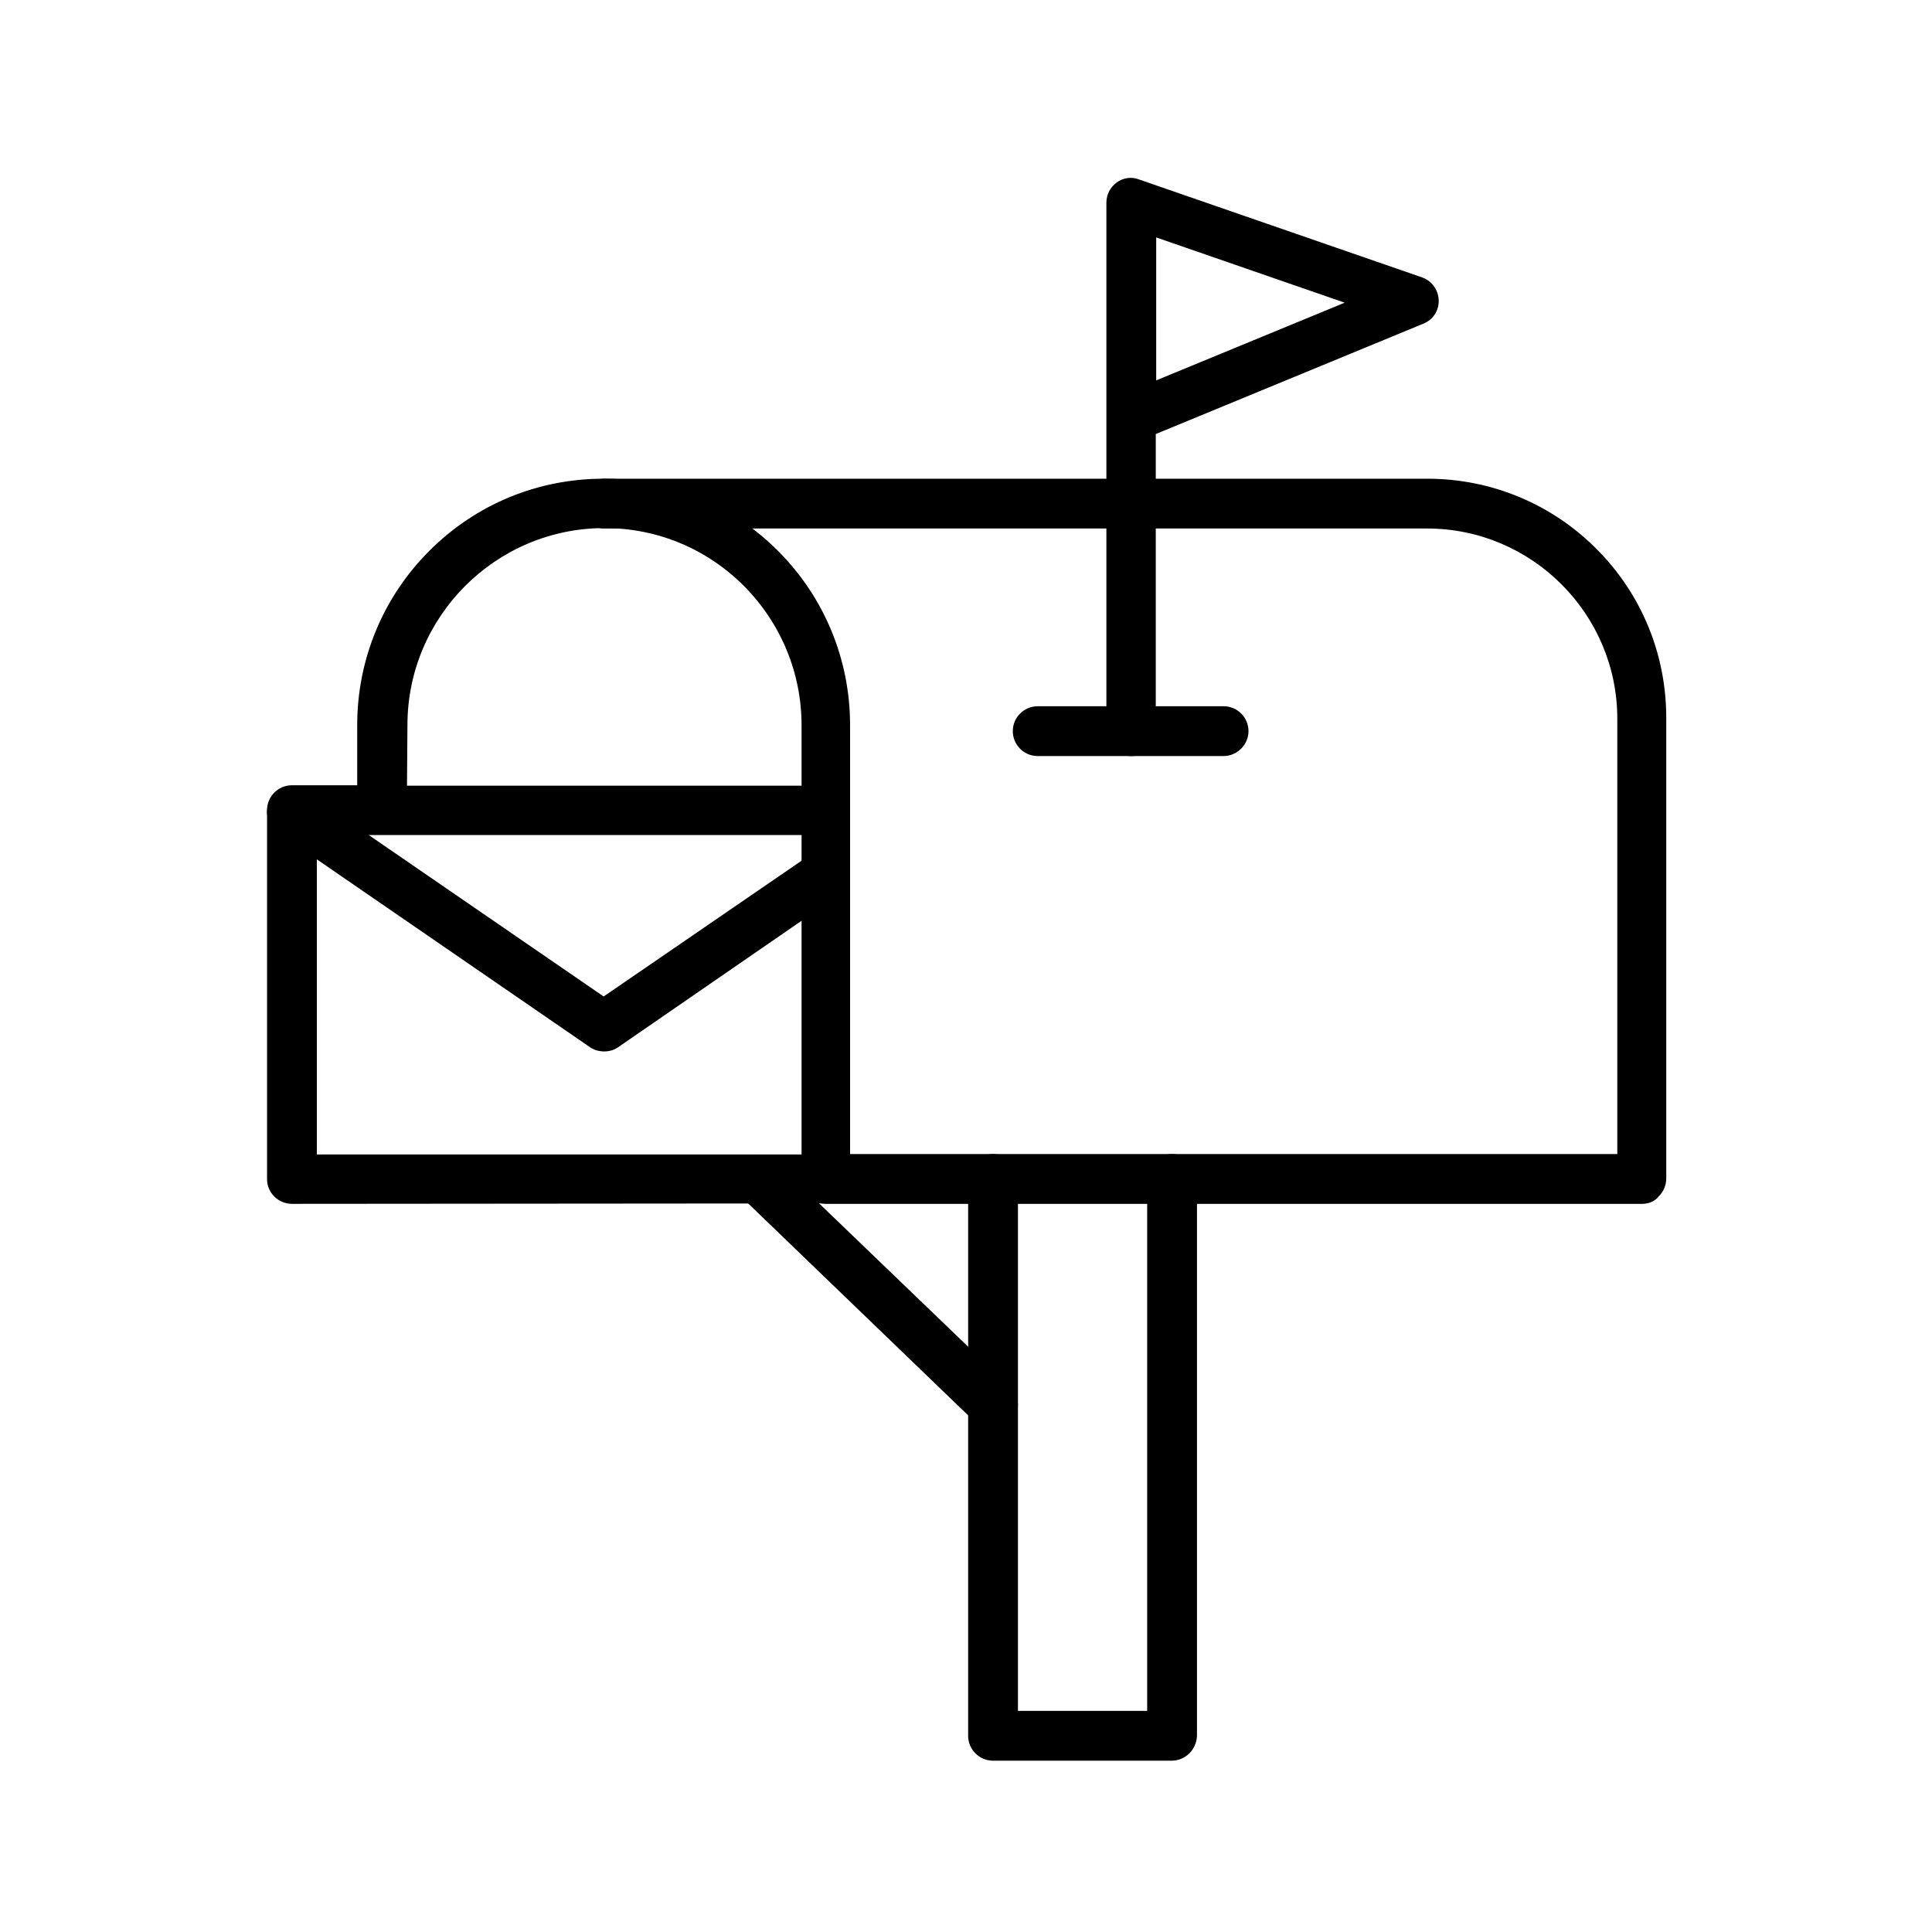
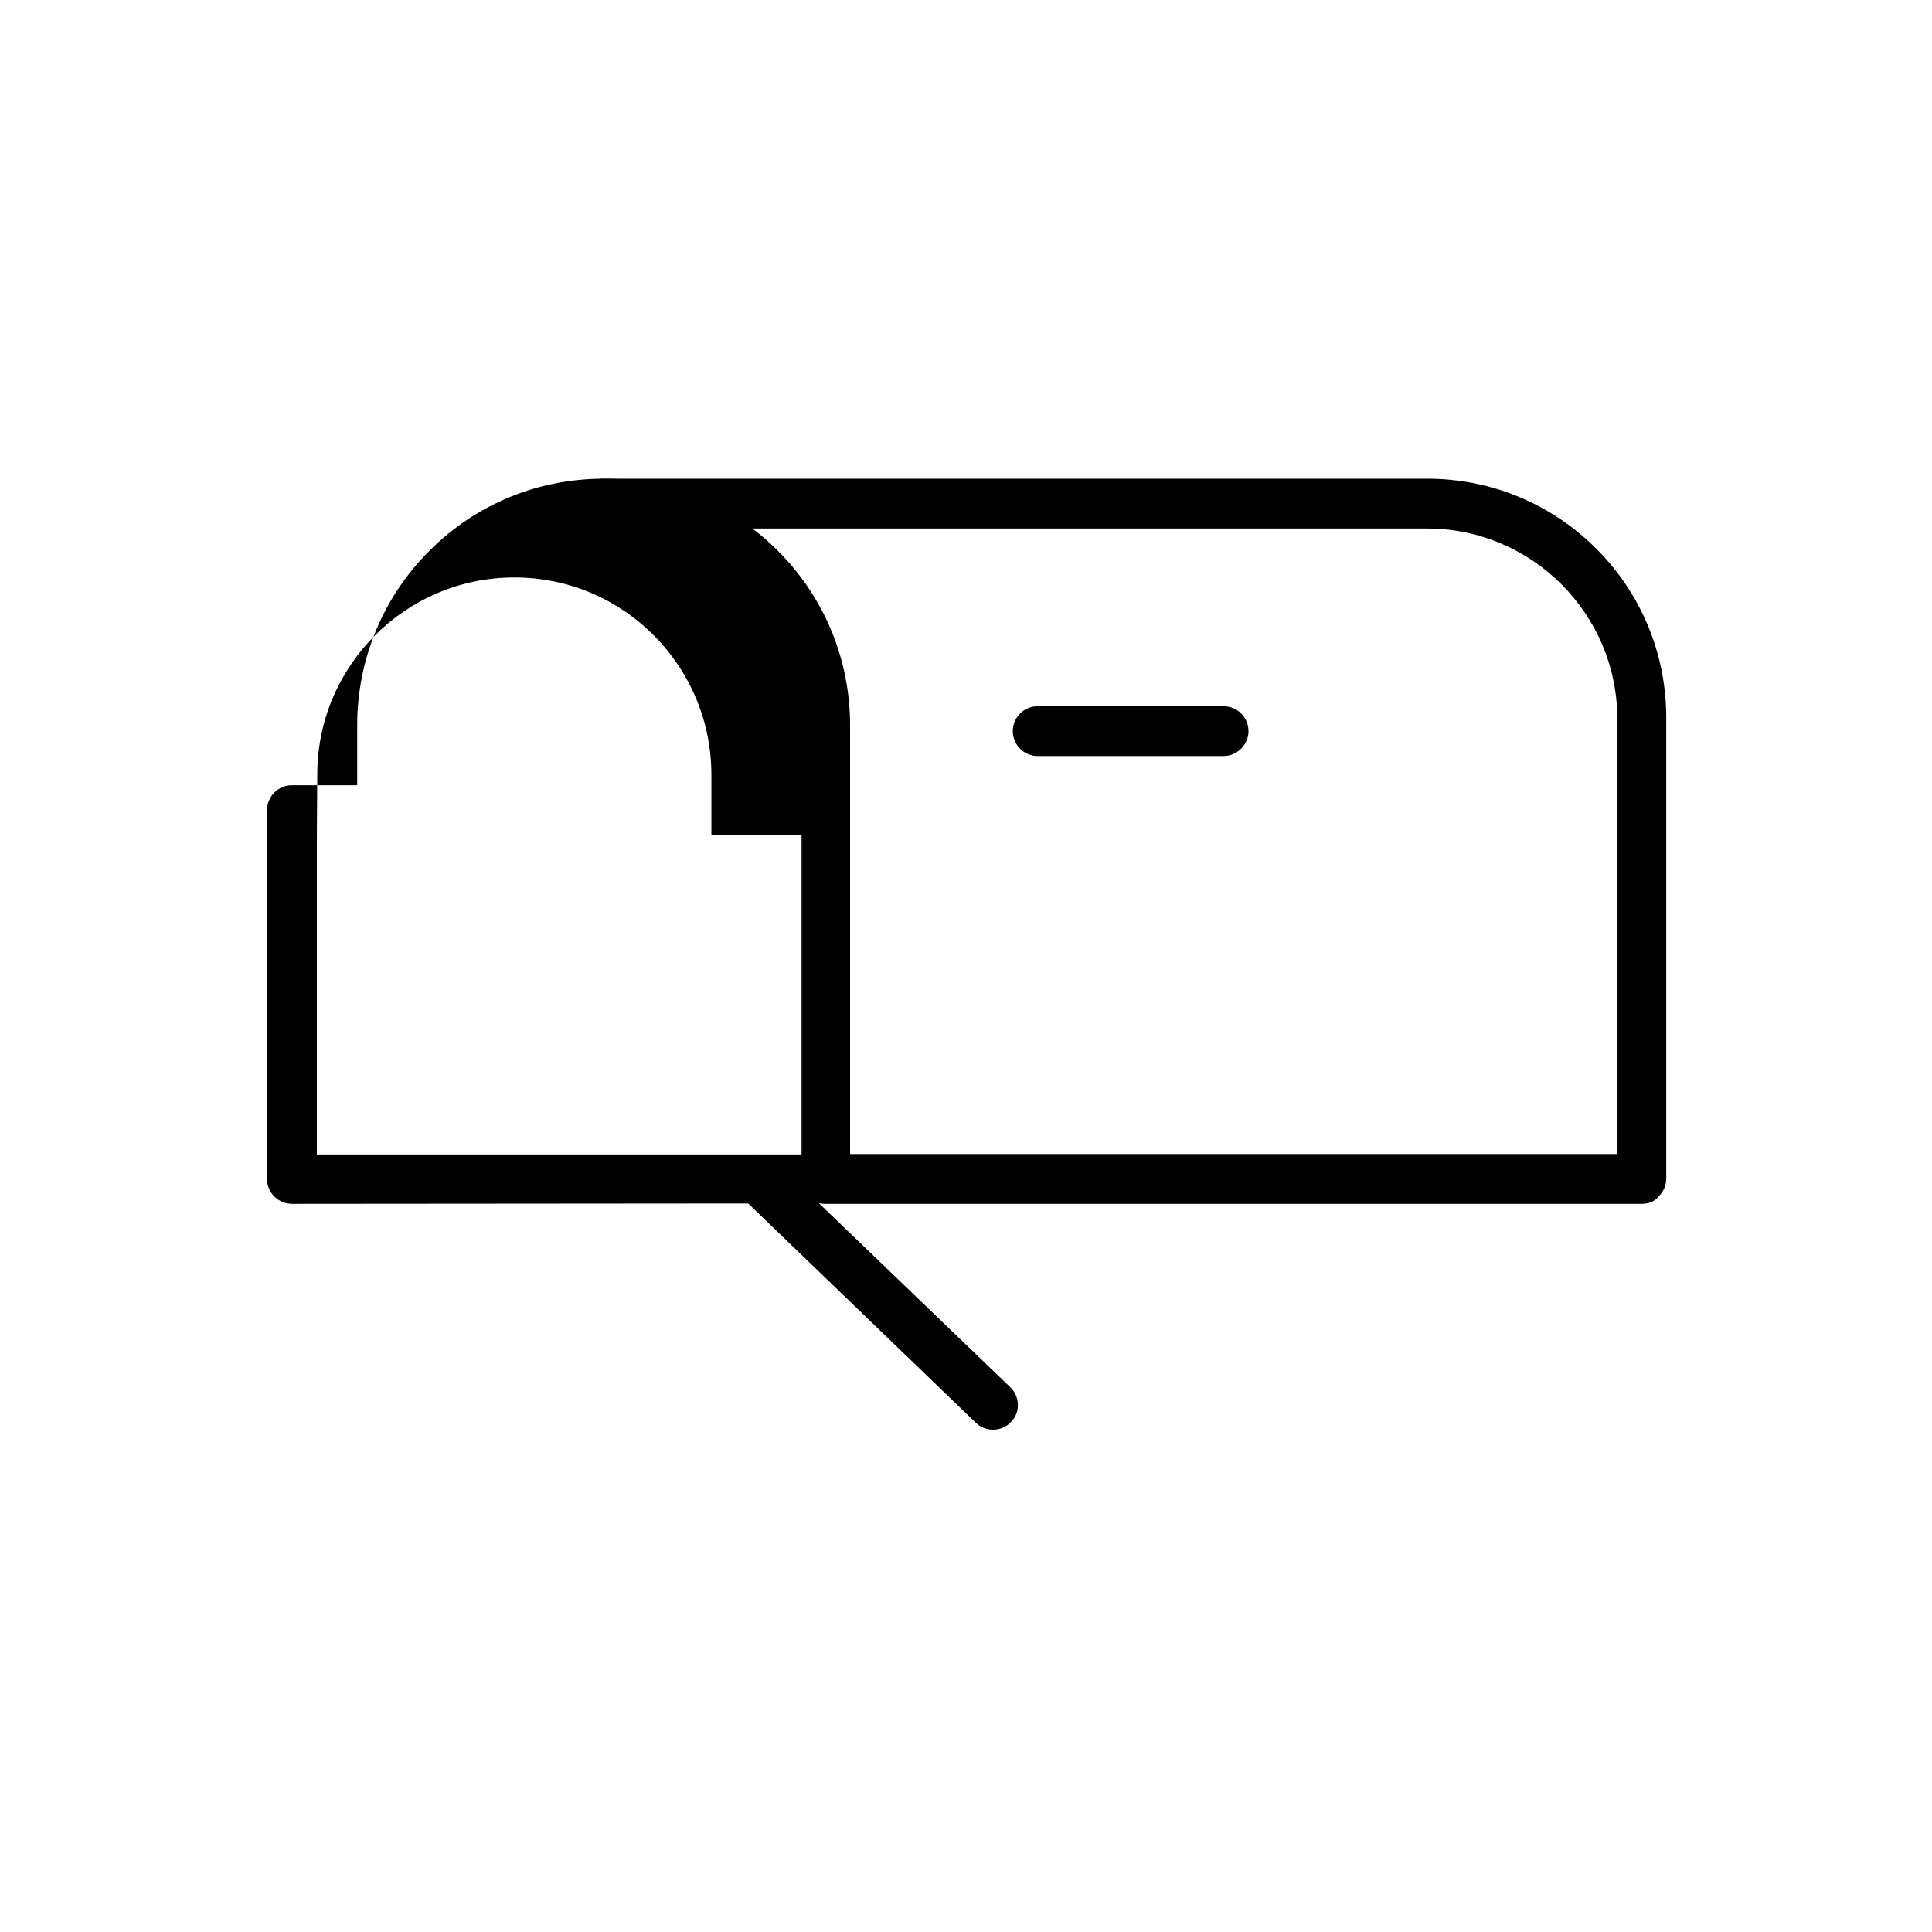
<svg xmlns="http://www.w3.org/2000/svg" id="Layer_1" height="512" viewBox="0 0 450 450" width="512">
  <g>
    <g>
      <g>
        <g>
-           <path clip-rule="evenodd" d="m68 280.4c-1.5 0-3-.6-4.1-1.7s-1.7-2.5-1.7-4.1v-85.9c0-3.2 2.6-5.8 5.8-5.8h15.2v-14c0-15.3 6-29.8 16.8-40.6 10.9-10.9 25.3-16.8 40.6-16.8s29.8 6 40.6 16.8 16.8 25.3 16.8 40.6v105.6c0 3.2-2.6 5.8-5.8 5.8zm5.8-85.9v74.4h112.9v-74.4h-97.6c-.1 0-.1 0-.2 0zm21-11.5h91.9v-14c0-12.3-4.8-23.8-13.4-32.5-8.7-8.7-20.2-13.5-32.5-13.5-25.3 0-45.9 20.6-45.9 45.9z" fill="rgb(0,0,0)" fill-rule="evenodd" />
+           <path clip-rule="evenodd" d="m68 280.4c-1.5 0-3-.6-4.1-1.7s-1.7-2.5-1.7-4.1v-85.9c0-3.2 2.6-5.8 5.8-5.8h15.2v-14c0-15.3 6-29.8 16.8-40.6 10.9-10.9 25.3-16.8 40.6-16.8s29.8 6 40.6 16.8 16.8 25.3 16.8 40.6v105.6c0 3.2-2.6 5.8-5.8 5.8zm5.8-85.9v74.4h112.9v-74.4h-97.6c-.1 0-.1 0-.2 0zh91.9v-14c0-12.3-4.8-23.8-13.4-32.5-8.7-8.7-20.2-13.5-32.5-13.5-25.3 0-45.9 20.6-45.9 45.9z" fill="rgb(0,0,0)" fill-rule="evenodd" />
        </g>
        <g>
          <path clip-rule="evenodd" d="m382.5 280.4h-190.1c-3.2 0-5.8-2.6-5.8-5.8s2.6-5.8 5.8-5.8h184.3v-101.4c0-24.4-19.9-44.3-44.3-44.3h-191.7c-3.2 0-5.8-2.6-5.8-5.8s2.6-5.8 5.8-5.8h191.7c14.9 0 28.9 5.8 39.4 16.3s16.3 24.5 16.3 39.4v107.3c0 1.5-.6 3-1.7 4.1-.9 1.2-2.4 1.8-3.9 1.8z" fill="rgb(0,0,0)" fill-rule="evenodd" />
        </g>
        <g>
-           <path clip-rule="evenodd" d="m263.5 176.1c-3.2 0-5.8-2.6-5.8-5.8v-73c0-.1 0-.2 0-.3v-49.8c0-1.9.9-3.6 2.4-4.7s3.5-1.4 5.2-.7l65.9 22.8c2.3.8 3.8 2.9 3.9 5.3s-1.3 4.6-3.6 5.5l-62.3 25.7v69.3c.1 3.2-2.5 5.7-5.7 5.7zm5.8-120.8v33.3l43.9-18.1z" fill="rgb(0,0,0)" fill-rule="evenodd" />
-         </g>
+           </g>
        <g>
          <path clip-rule="evenodd" d="m285 176.1h-43.3c-3.2 0-5.8-2.6-5.8-5.8s2.6-5.8 5.8-5.8h43.3c3.2 0 5.8 2.6 5.8 5.8s-2.7 5.8-5.8 5.8z" fill="rgb(0,0,0)" fill-rule="evenodd" />
        </g>
        <g>
          <path clip-rule="evenodd" d="m231.3 333c-1.4 0-2.9-.5-4-1.6l-54.6-52.6c-2.3-2.2-2.4-5.9-.2-8.1 2.2-2.3 5.9-2.4 8.1-.2l54.7 52.6c2.3 2.2 2.4 5.9.2 8.1-1.1 1.2-2.7 1.8-4.2 1.8z" fill="rgb(0,0,0)" fill-rule="evenodd" />
        </g>
        <g>
-           <path clip-rule="evenodd" d="m272.9 410.1h-41.6c-3.2 0-5.8-2.6-5.8-5.8v-129.7c0-3.2 2.6-5.8 5.8-5.8s5.8 2.6 5.8 5.8v123.9h30.1v-123.9c0-3.2 2.6-5.8 5.8-5.8s5.8 2.6 5.8 5.8v129.7c-.1 3.2-2.7 5.8-5.9 5.8z" fill="rgb(0,0,0)" fill-rule="evenodd" />
-         </g>
+           </g>
        <g>
-           <path clip-rule="evenodd" d="m140.7 244.9c-1.1 0-2.3-.3-3.3-1l-72.7-50c-2.6-1.8-3.3-5.4-1.5-8s5.4-3.3 8-1.5l69.4 47.7 48.4-33.2c2.6-1.8 6.2-1.1 8 1.5s1.1 6.2-1.5 8l-51.5 35.5c-1 .7-2.1 1-3.3 1z" fill="rgb(0,0,0)" fill-rule="evenodd" />
-         </g>
+           </g>
      </g>
    </g>
  </g>
</svg>